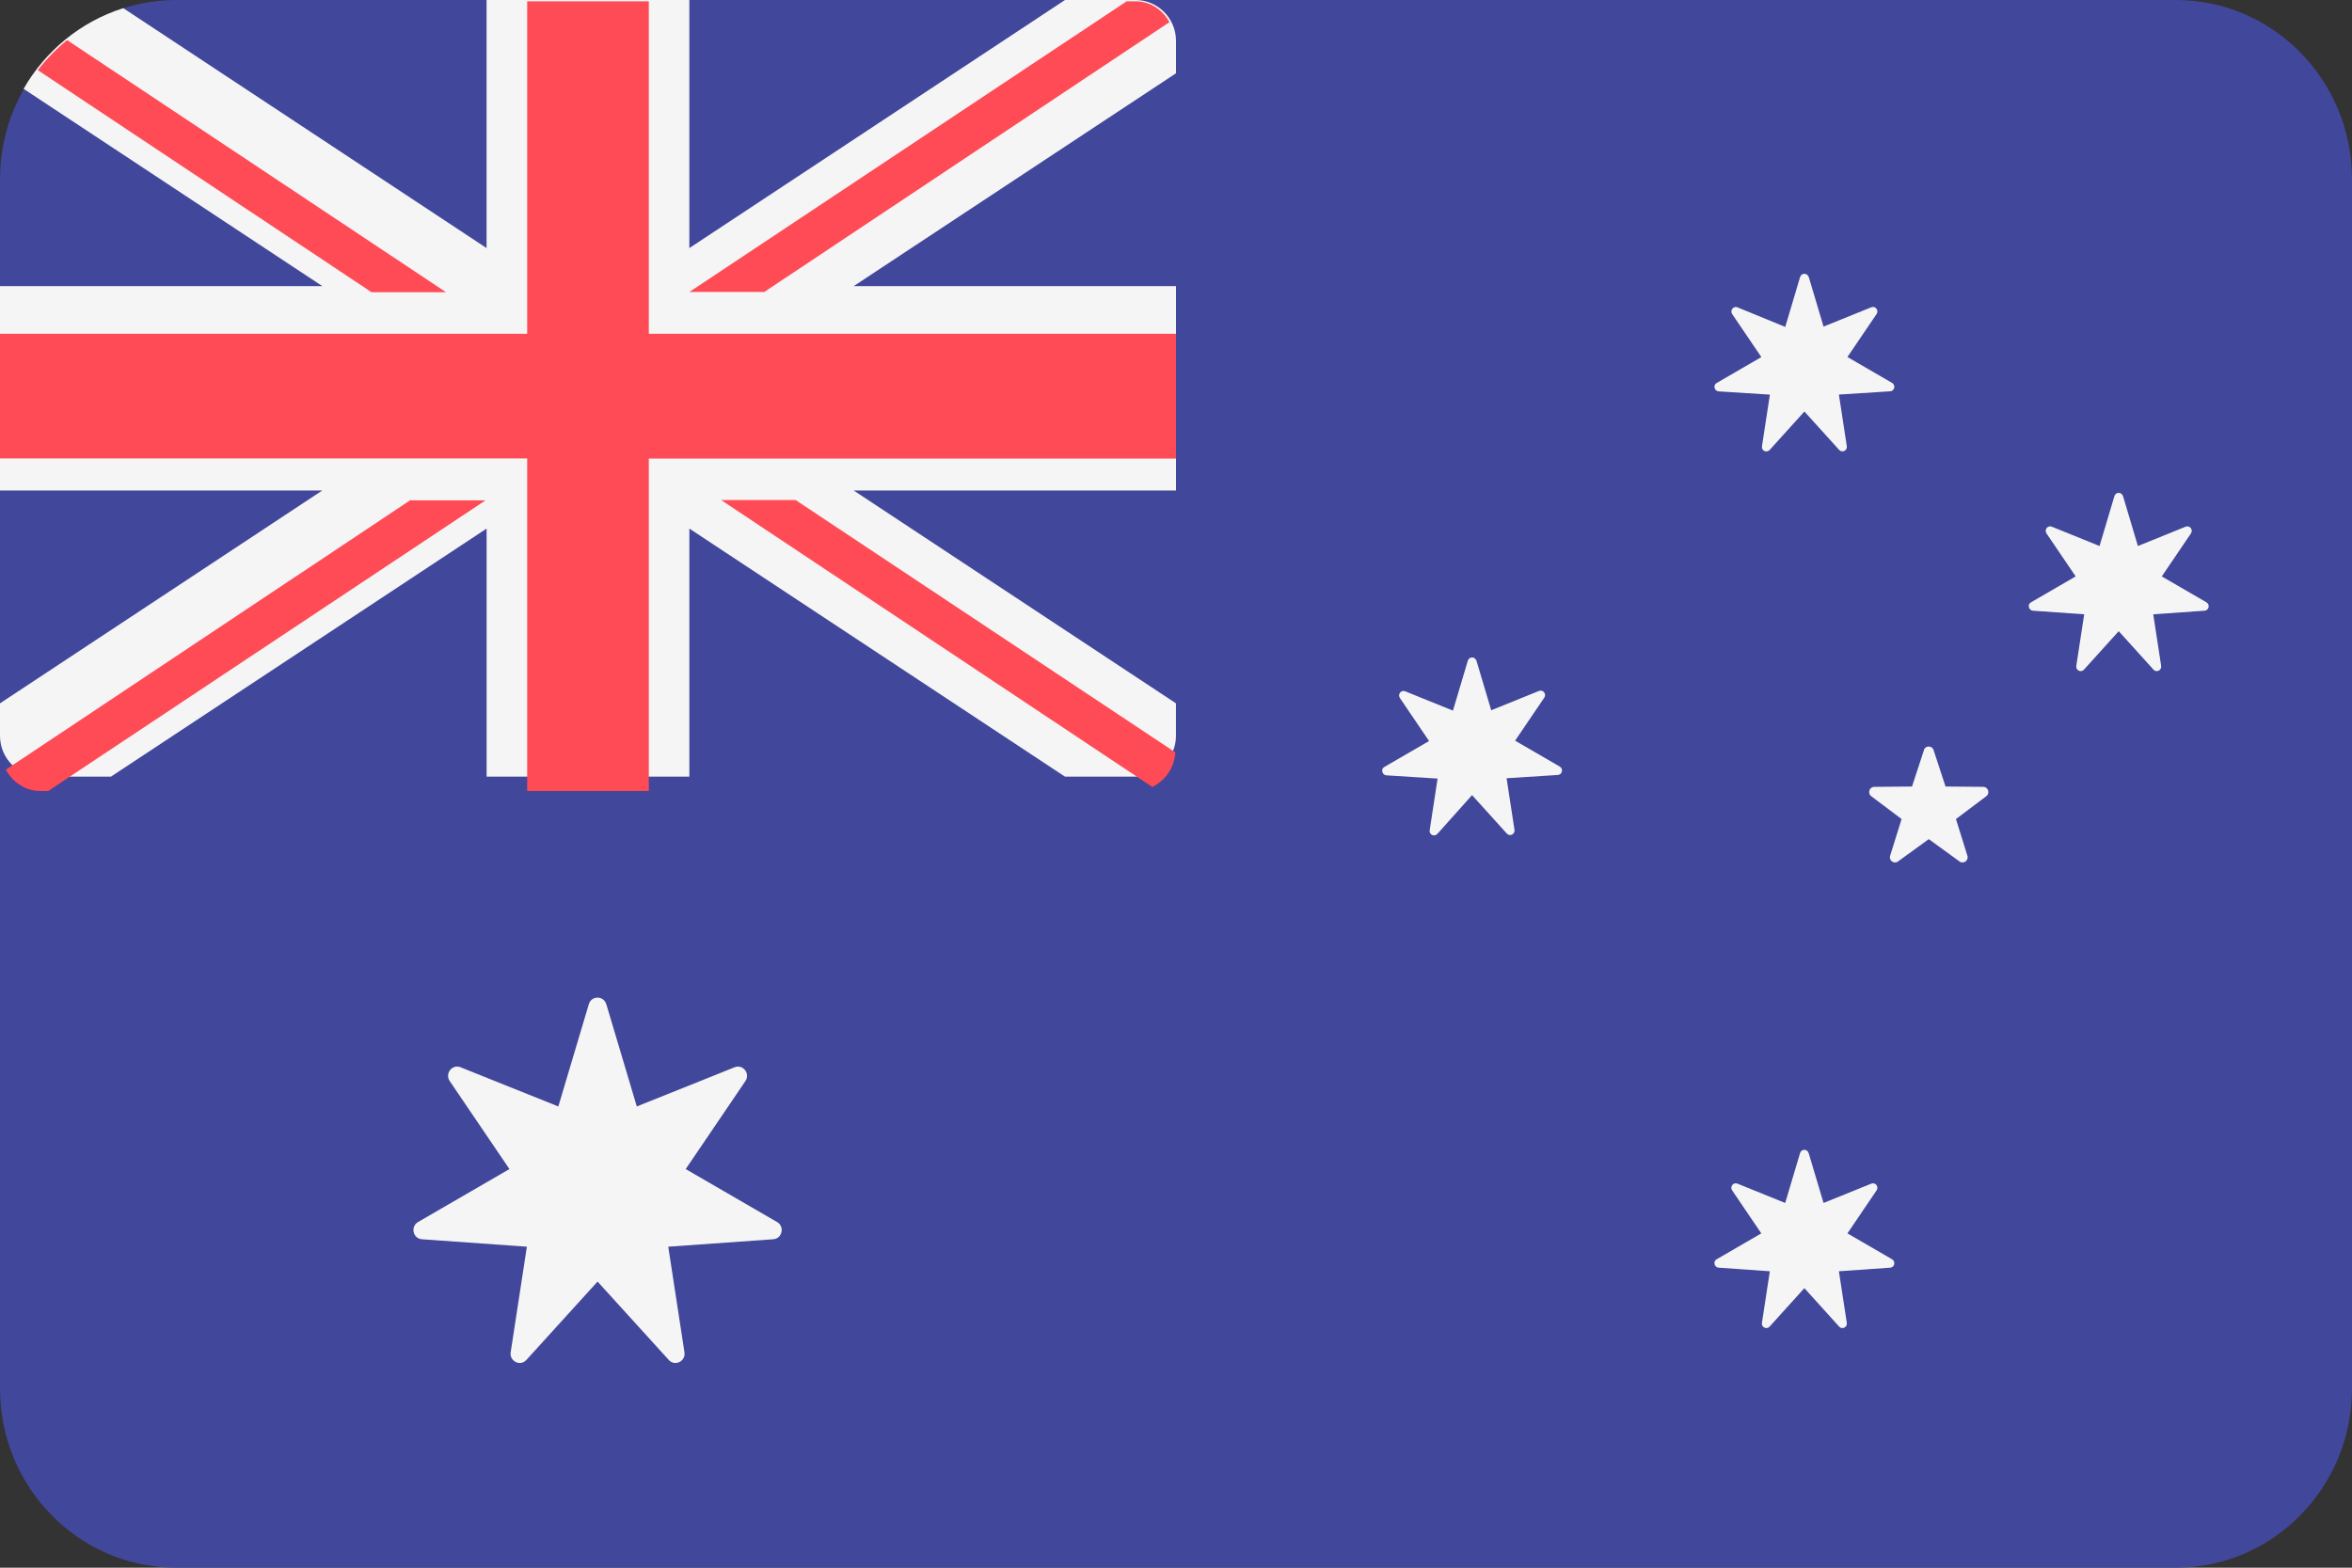
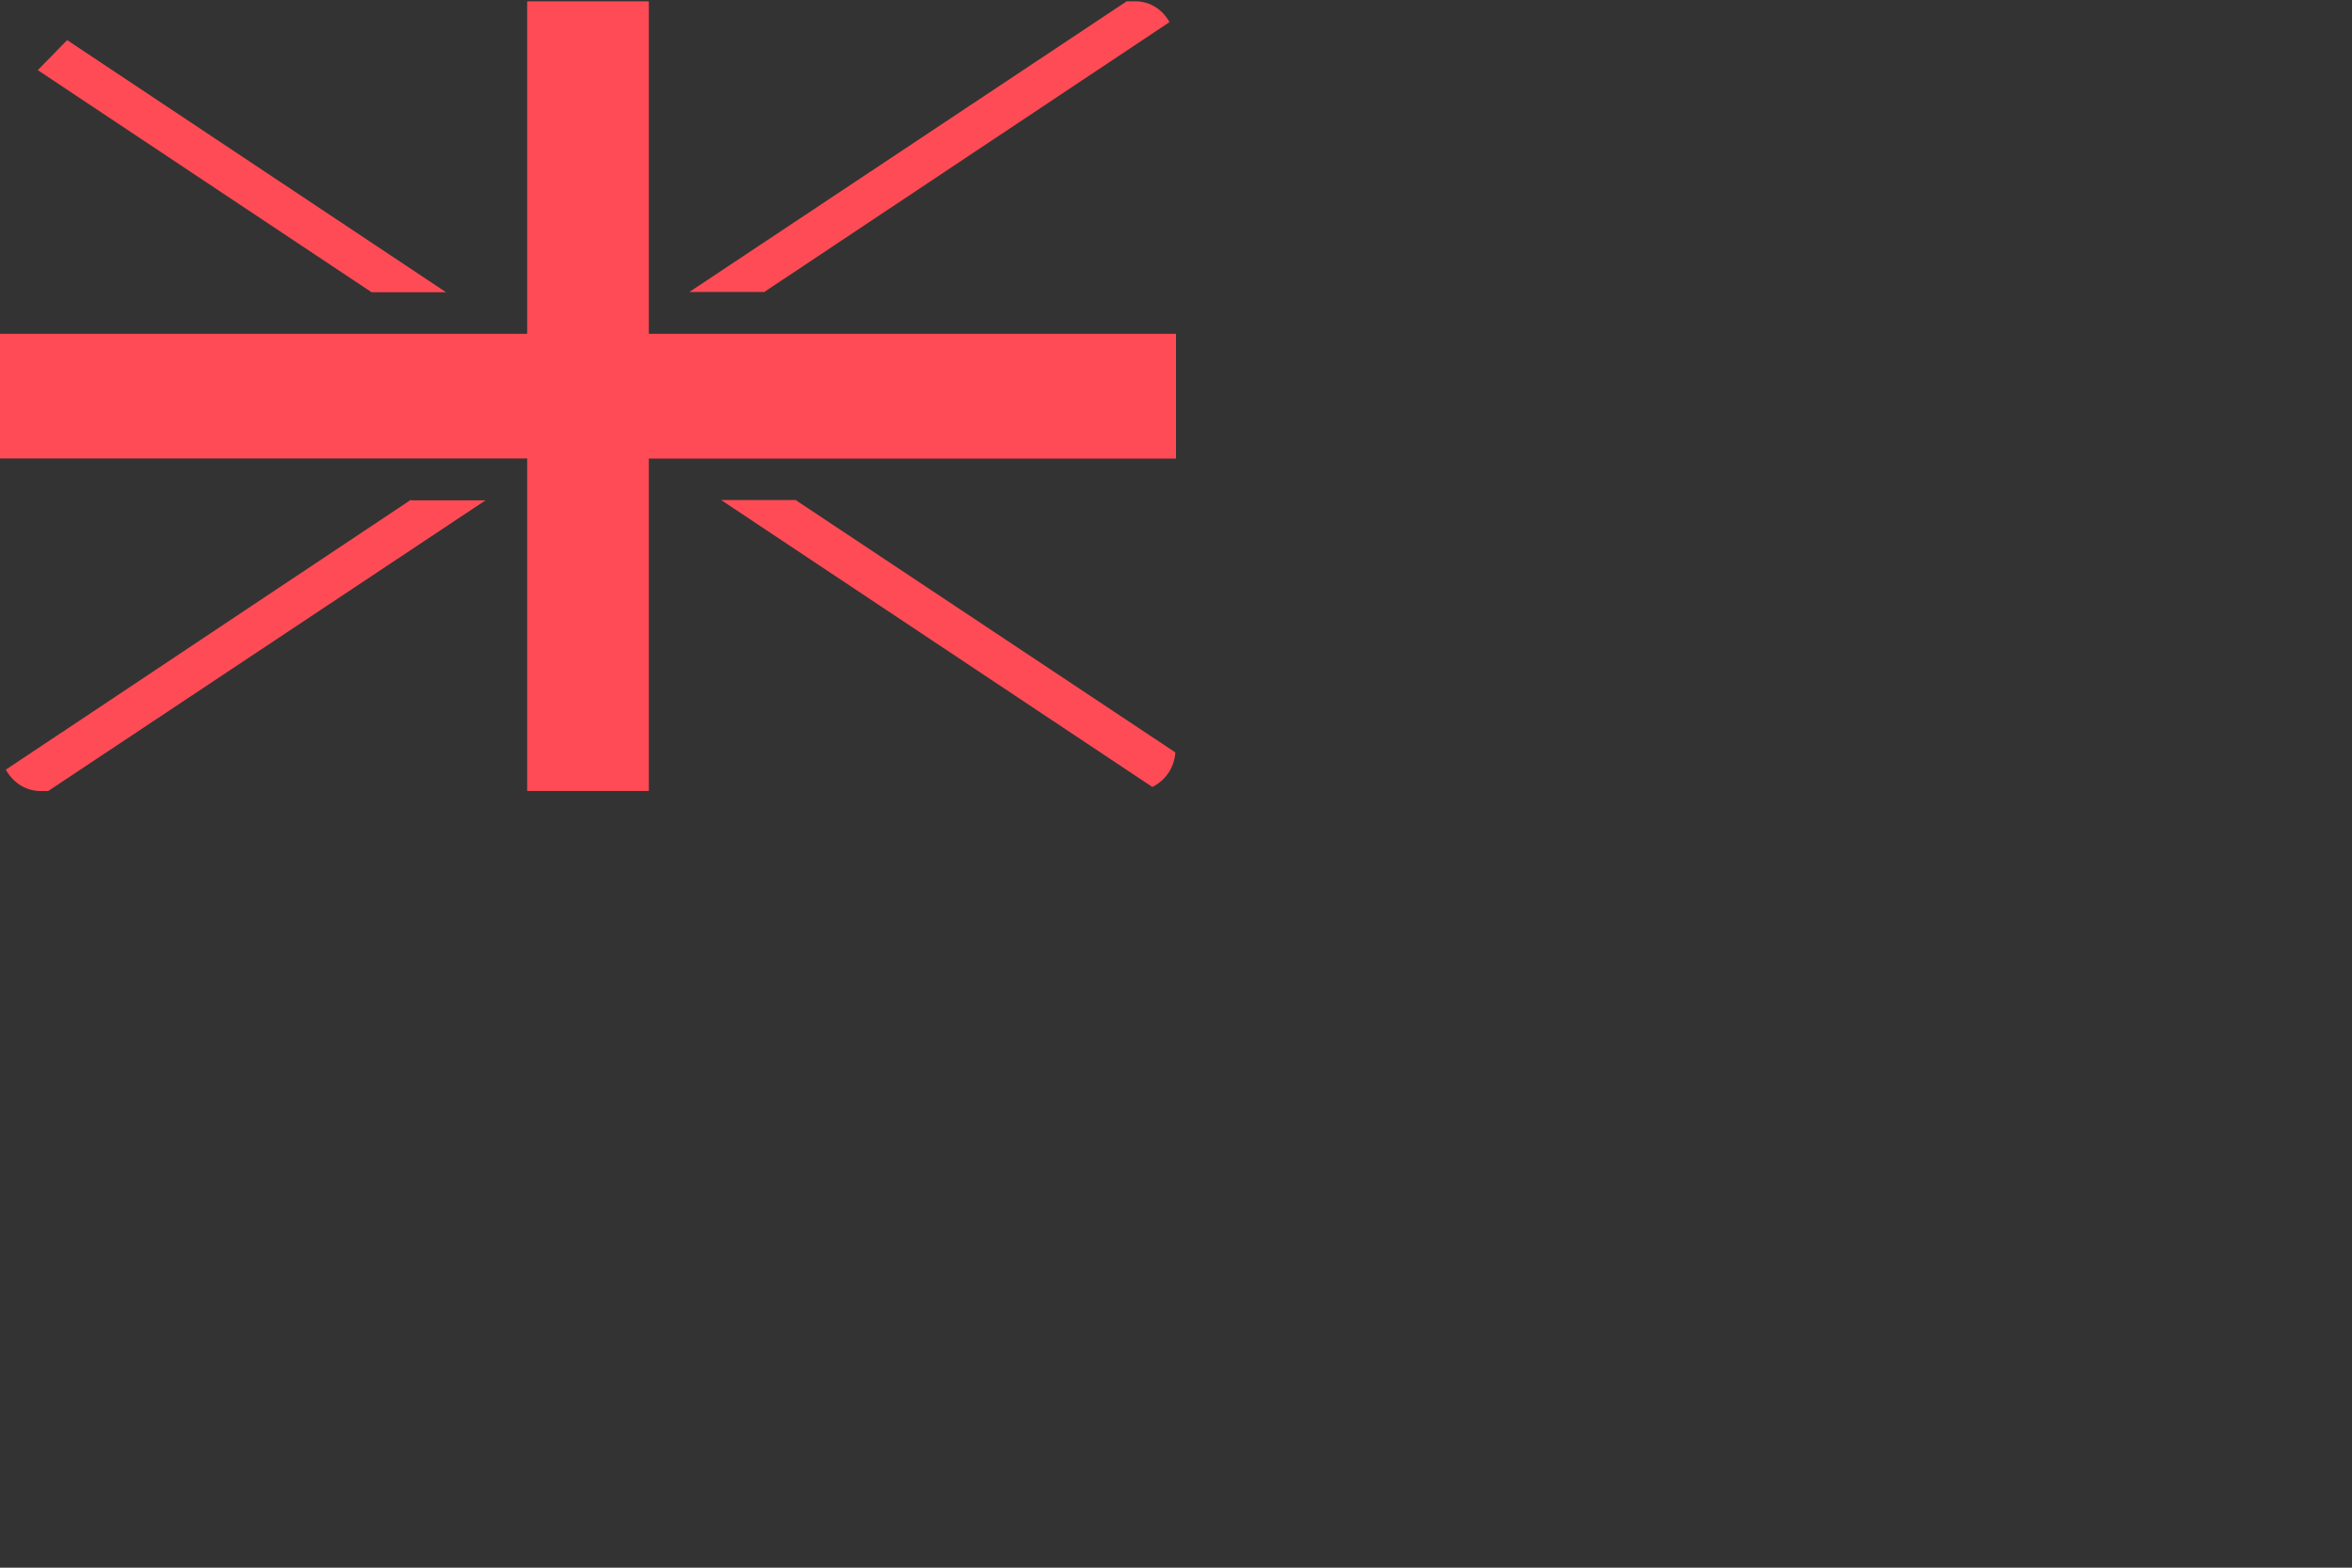
<svg xmlns="http://www.w3.org/2000/svg" xmlns:xlink="http://www.w3.org/1999/xlink" width="72" height="48">
  <rect width="100%" height="100%" fill="#333333" stroke="none" />
  <g fill-rule="nonzero">
-     <path d="M66.608 0H5.392C2.414 0 0 2.456 0 5.487v37.026C0 45.543 2.414 48 5.392 48h61.215C69.586 48 72 45.544 72 42.513V5.487C72 2.456 69.586 0 66.608 0z" fill="#41479b" />
-     <path d="M1.24 23.78h2.156l11.5-7.596v7.596h6.207v-7.596l11.5 7.596h2.156c.686 0 1.24-.56 1.24-1.252v-.993l-9.866-6.517H36V8.76h-9.866L36 2.244v-.993C36 .56 35.444 0 34.758 0h-2.156l-11.5 7.596V0h-6.207v7.596L3.775.25C2.476.66 1.39 1.554.722 2.72l9.144 6.04H0v6.258h9.866L0 21.535v.993c0 .69.556 1.252 1.24 1.252z" fill="#f5f5f5" />
-     <path d="M36 10.22H19.862V.04h-3.724v10.18H0v3.818h16.138v10.18h3.724V14.04H36zM1.157 2.148l10.218 6.8h2.28l-11.6-7.72a5.58 5.58 0 0 0-.897.92zm22.227 6.8L35.8.678C35.595.303 35.214.04 34.76.04h-.27l-13.387 8.9h2.28zM12.582 15.3L.178 23.566c.214.384.6.654 1.063.654h.234l13.387-8.9h-2.28zm23.398 7.737L24.355 15.31h-2.28l13.2 8.785a1.26 1.26 0 0 0 .704-1.049z" fill="#ff4b55" />
+     <path d="M36 10.22H19.862V.04h-3.724v10.18H0v3.818h16.138v10.18h3.724V14.04H36zM1.157 2.148l10.218 6.8h2.28l-11.6-7.72zm22.227 6.8L35.8.678C35.595.303 35.214.04 34.76.04h-.27l-13.387 8.9h2.28zM12.582 15.3L.178 23.566c.214.384.6.654 1.063.654h.234l13.387-8.9h-2.28zm23.398 7.737L24.355 15.31h-2.28l13.2 8.785a1.26 1.26 0 0 0 .704-1.049z" fill="#ff4b55" />
    <g fill="#f5f5f5">
-       <path d="M18.56 30.745l.934 3.133 2.993-1.2c.255-.103.487.193.332.422l-1.828 2.695 2.798 1.622c.24.138.156.507-.118.527l-3.214.228.496 3.234c.042.276-.293.44-.48.234l-2.18-2.4-2.18 2.4c-.186.206-.52.04-.48-.234l.496-3.234-3.214-.228c-.274-.02-.357-.388-.118-.527l2.798-1.622-1.828-2.695c-.156-.23.076-.526.332-.422l2.993 1.2.934-3.133c.08-.267.452-.267.532 0zM55.367 8.47l.456 1.53 1.462-.592c.125-.05.238.094.162.206l-.893 1.317 1.367.793c.117.068.076.248-.058.257l-1.57.1.242 1.58c.02.135-.143.215-.234.115L55.237 12.6l-1.065 1.178c-.1.1-.255.02-.234-.115l.242-1.58-1.57-.1c-.134-.01-.175-.2-.058-.257l1.367-.793-.893-1.317c-.076-.112.037-.257.162-.206l1.462.6.456-1.53c.04-.13.22-.13.26 0zM45.194 20.217l.456 1.53 1.462-.592c.125-.05.238.094.162.206l-.893 1.317 1.367.793c.117.068.076.248-.058.257l-1.57.1.242 1.58c.02.135-.143.215-.234.115l-1.065-1.178L44 25.534c-.1.1-.255.02-.234-.115l.242-1.58-1.57-.1c-.134-.01-.175-.2-.058-.257l1.367-.793-.893-1.317c-.076-.112.037-.257.162-.206l1.462.592.456-1.53c.04-.13.22-.13.26 0z" />
      <use xlink:href="#B" />
      <use xlink:href="#B" x="-9.623" y="20.115" />
-       <path d="M58.897 22.966l-.366 1.116-1.158.01a.16.16 0 0 0-.091.286l.93.7-.35 1.122c-.045.145.118.265.24.177l.942-.684.942.684c.122.088.285-.032.24-.177l-.35-1.122.93-.7a.16.16 0 0 0-.091-.286l-1.158-.01-.366-1.116c-.048-.144-.25-.144-.296 0z" />
    </g>
  </g>
  <defs>
-     <path id="B" d="M64.99 15.188l.456 1.53 1.462-.592c.125-.05.238.094.162.206l-.893 1.317 1.367.793c.117.068.076.248-.058.257l-1.57.11.242 1.58c.02.135-.143.215-.234.115l-1.065-1.178-1.065 1.178c-.09.1-.255.02-.234-.115l.242-1.58-1.57-.11c-.134-.01-.175-.2-.058-.257l1.367-.793-.893-1.317c-.076-.112.037-.257.162-.206l1.462.592.456-1.53c.04-.13.22-.13.26 0z" />
-   </defs>
+     </defs>
</svg>